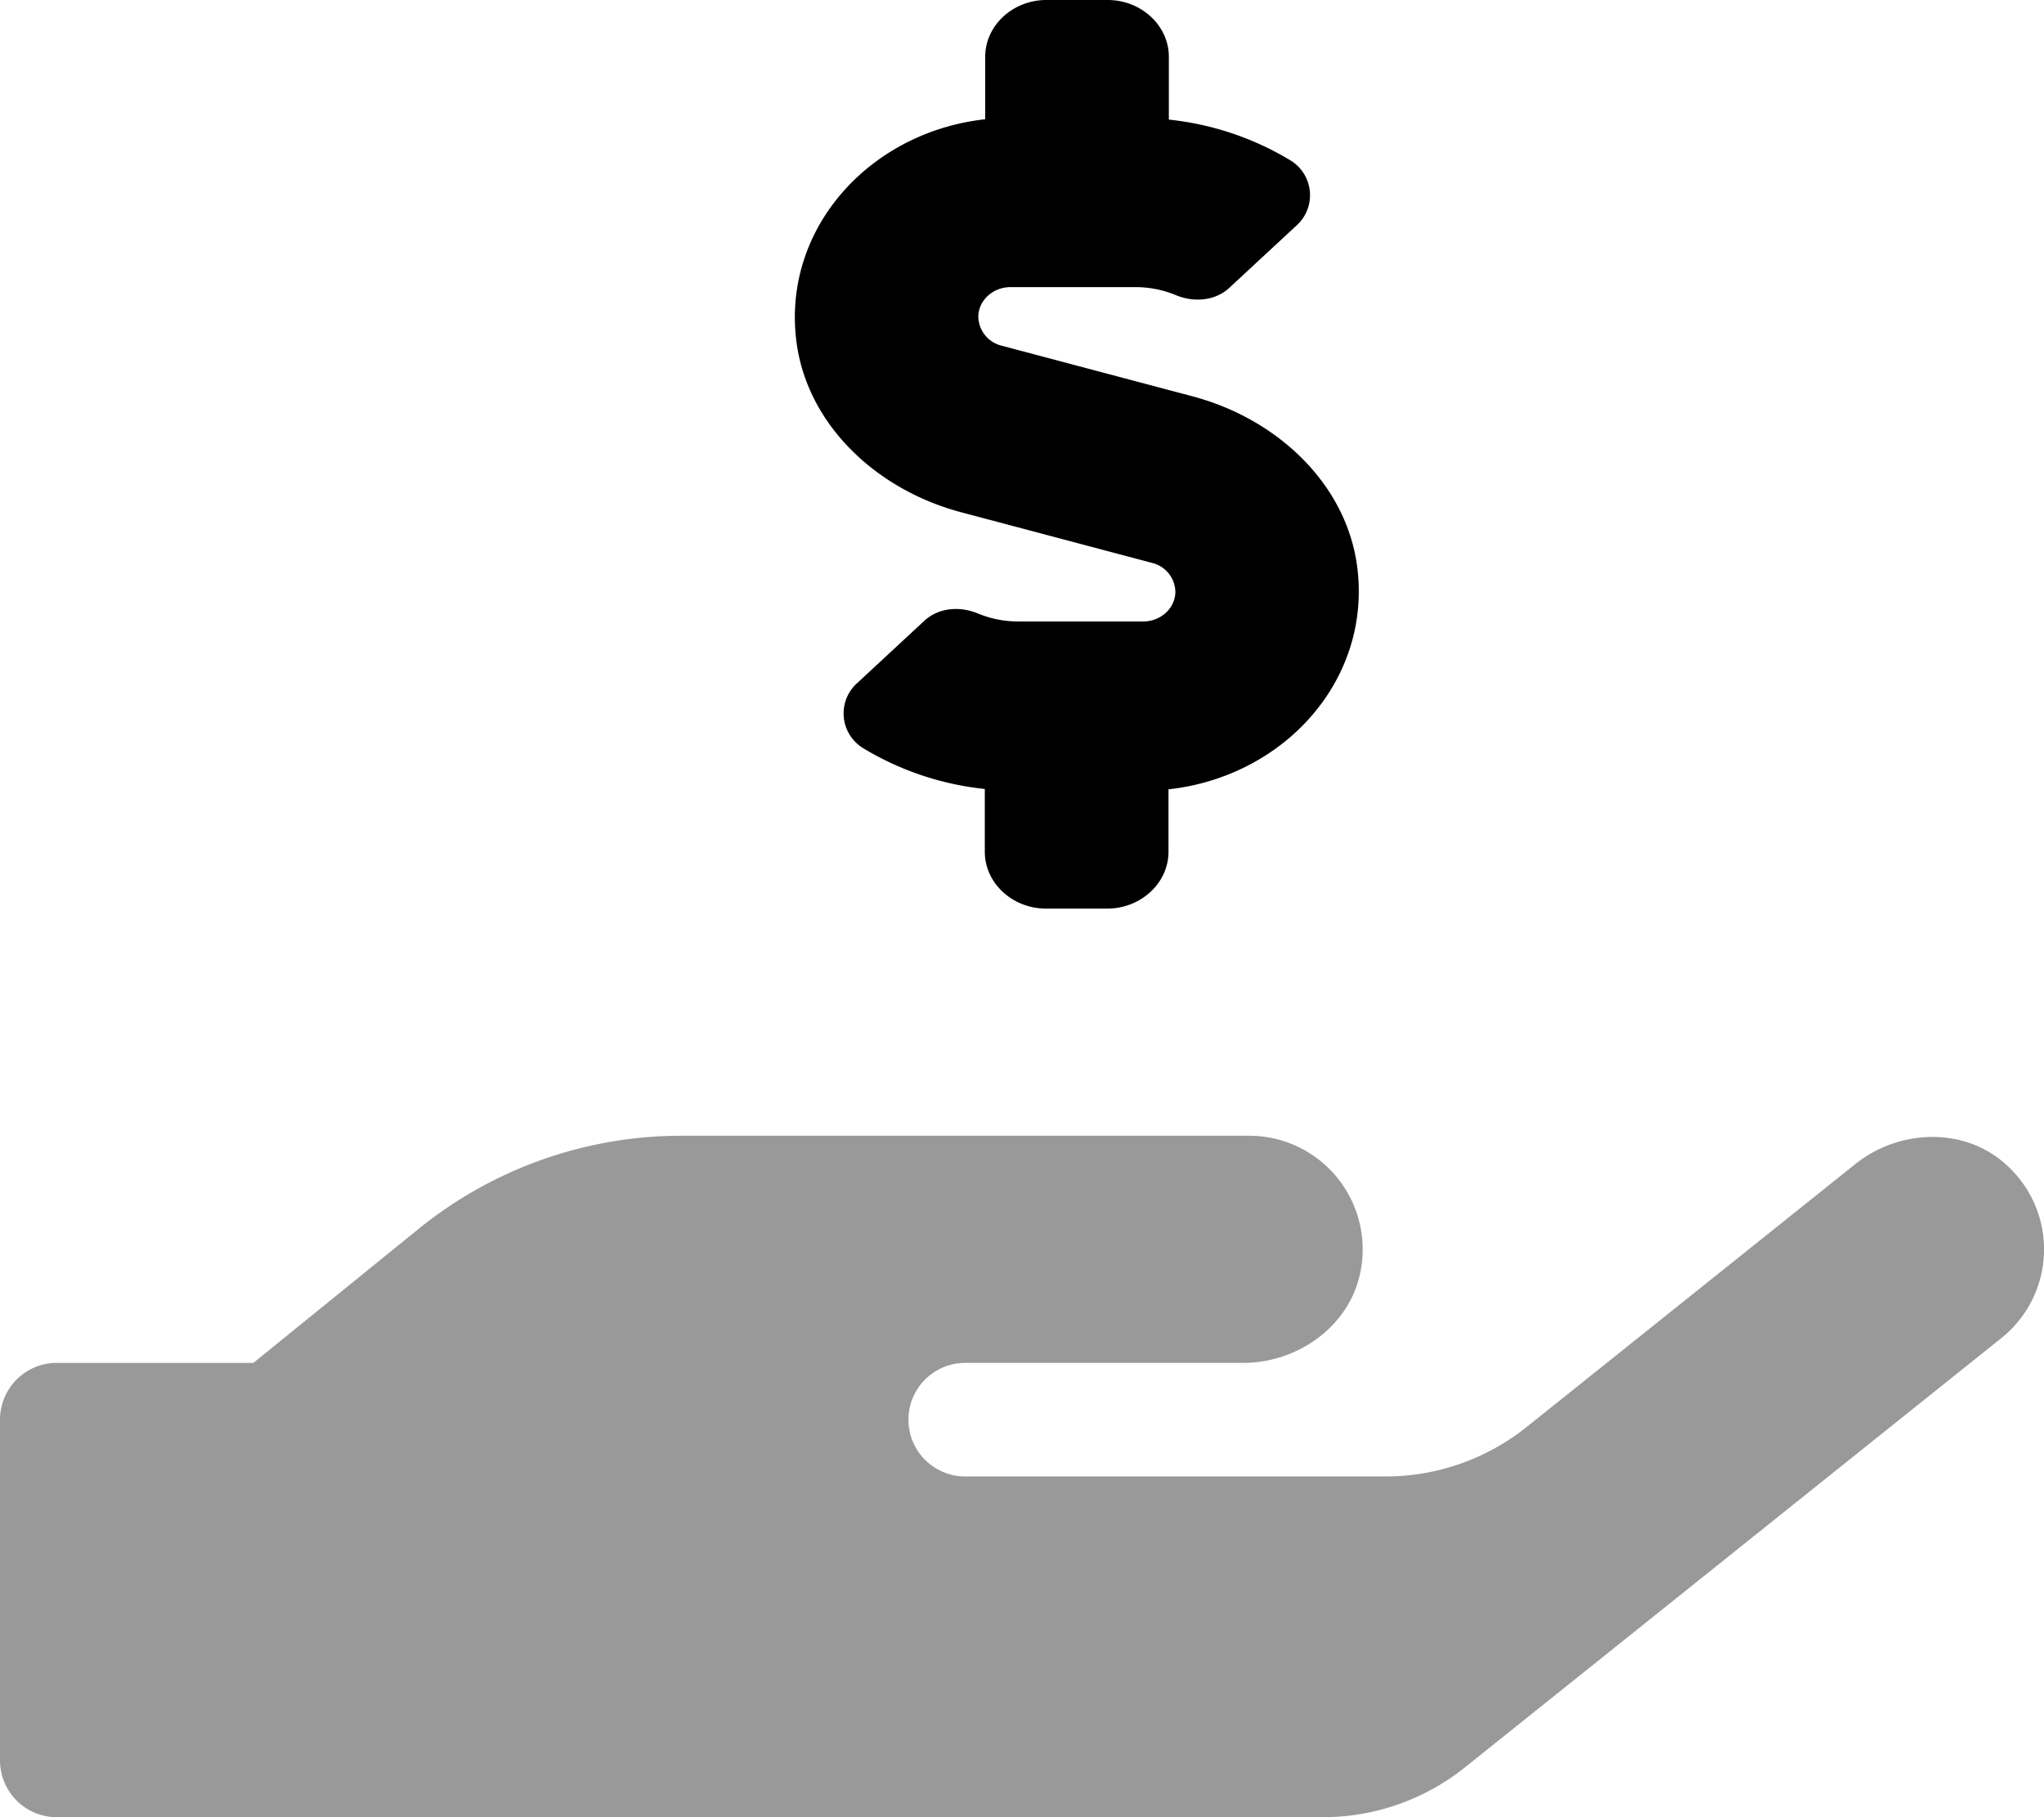
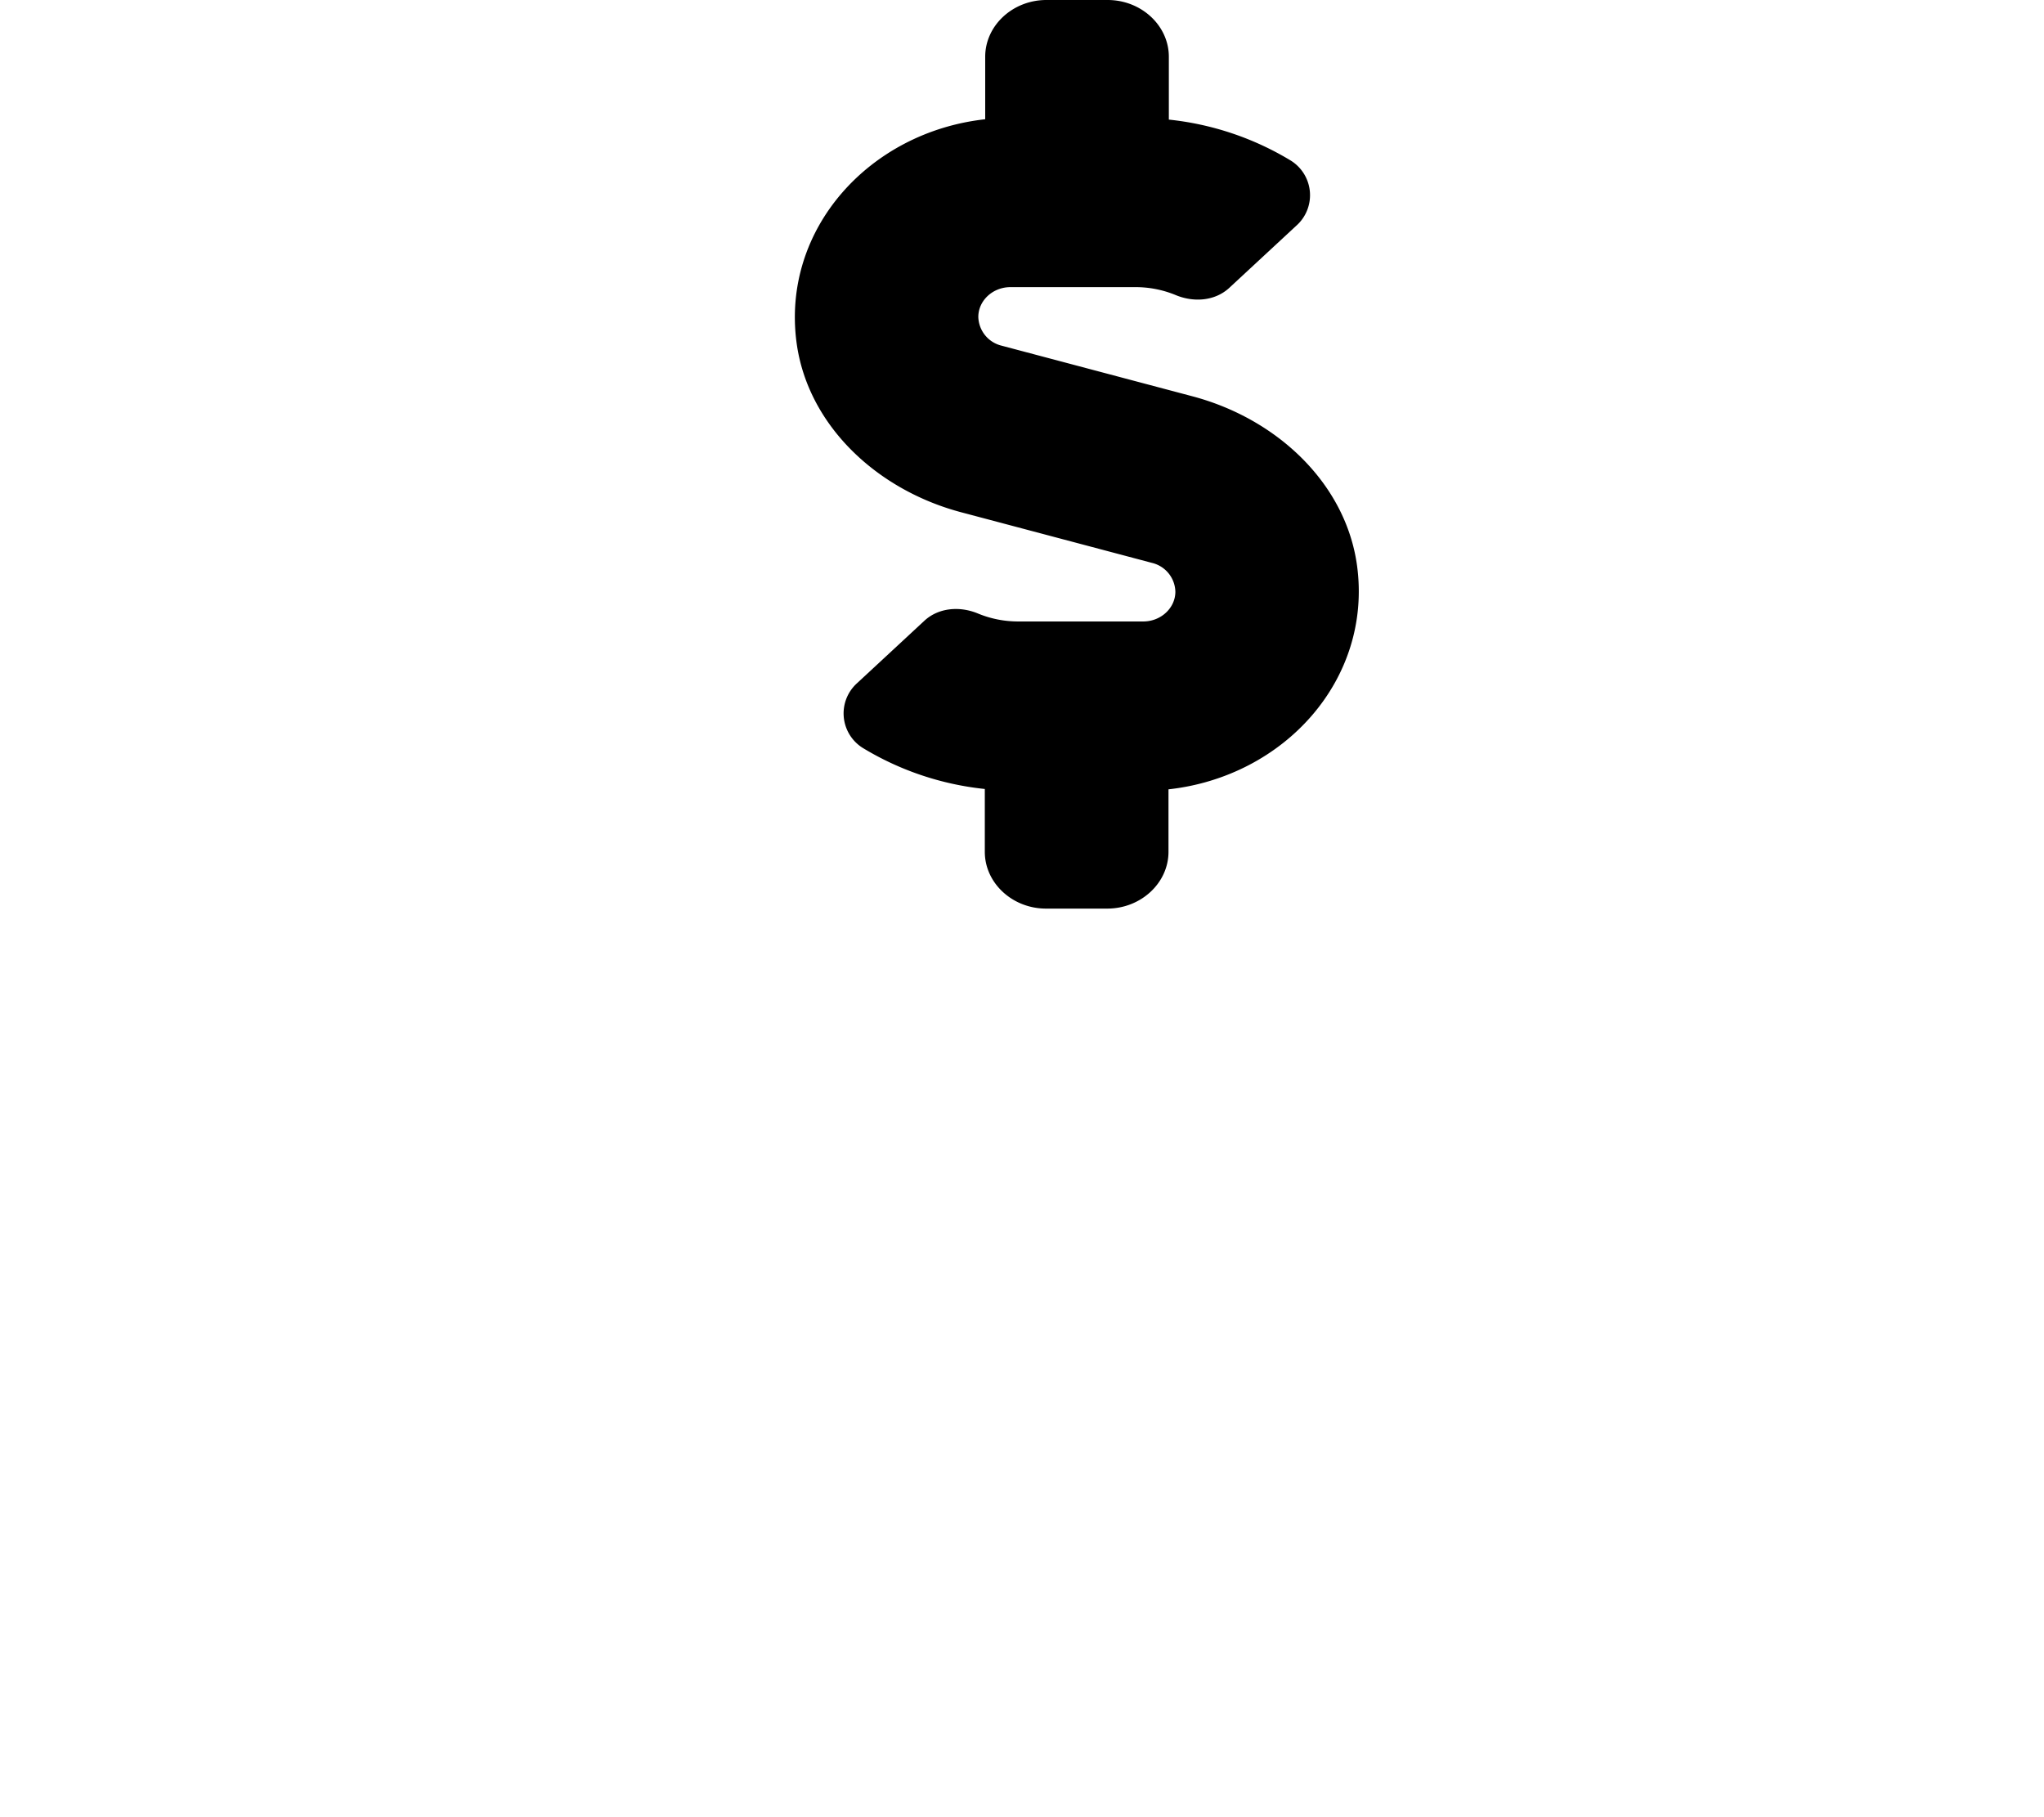
<svg xmlns="http://www.w3.org/2000/svg" viewBox="0 0 576 512">
  <defs>
    <style>.fa-secondary{opacity:.4}</style>
  </defs>
-   <path d="M564 377L412.78 498a64 64 0 0 1-40 14H16a16 16 0 0 1-16-16v-96a16 16 0 0 1 16-16h55.4l46.5-37.71A117.65 117.65 0 0 1 192 320h160a32 32 0 0 1 32 31.94 31.2 31.2 0 0 1-.46 5.46C381 373.1 366.19 384 350.29 384H272a16 16 0 0 0 0 32h118.28a63.64 63.64 0 0 0 40-14l92.4-73.9c12.4-10 30.8-10.7 42.6 0A32 32 0 0 1 564 377z" class="fa-secondary" />
  <path d="M329.28 222.4V240c0 8.8-7.77 16-17.26 16h-17.25c-9.48 0-17.25-7.2-17.25-16v-17.7a82.78 82.78 0 0 1-34.28-11.5 11.46 11.46 0 0 1-3.85-15.74 11.64 11.64 0 0 1 2.23-2.66l18.87-17.5c4-3.7 10-4.2 15.2-2a29.62 29.62 0 0 0 11.11 2.2h35.36c5 0 9.06-3.8 9.06-8.4a8.58 8.58 0 0 0-6.58-8.1l-53.91-14.3c-23.93-6.4-43.13-24.7-46.25-47.7-4.31-32 20.48-59.4 53.15-63V16c0-8.8 7.76-16 17.25-16h17.25c9.49 0 17.25 7.2 17.25 16v17.7a82.92 82.92 0 0 1 34.29 11.5 11.48 11.48 0 0 1 1.62 18.4l-18.87 17.5c-4 3.7-10 4.2-15.2 2a29.62 29.62 0 0 0-11.11-2.2h-35.36c-5 0-9.06 3.8-9.06 8.4a8.58 8.58 0 0 0 6.58 8.1l53.91 14.3c23.93 6.4 43.11 24.7 46.24 47.7 4.31 32-20.43 59.4-53.14 63z" class="fa-primary" />
</svg>